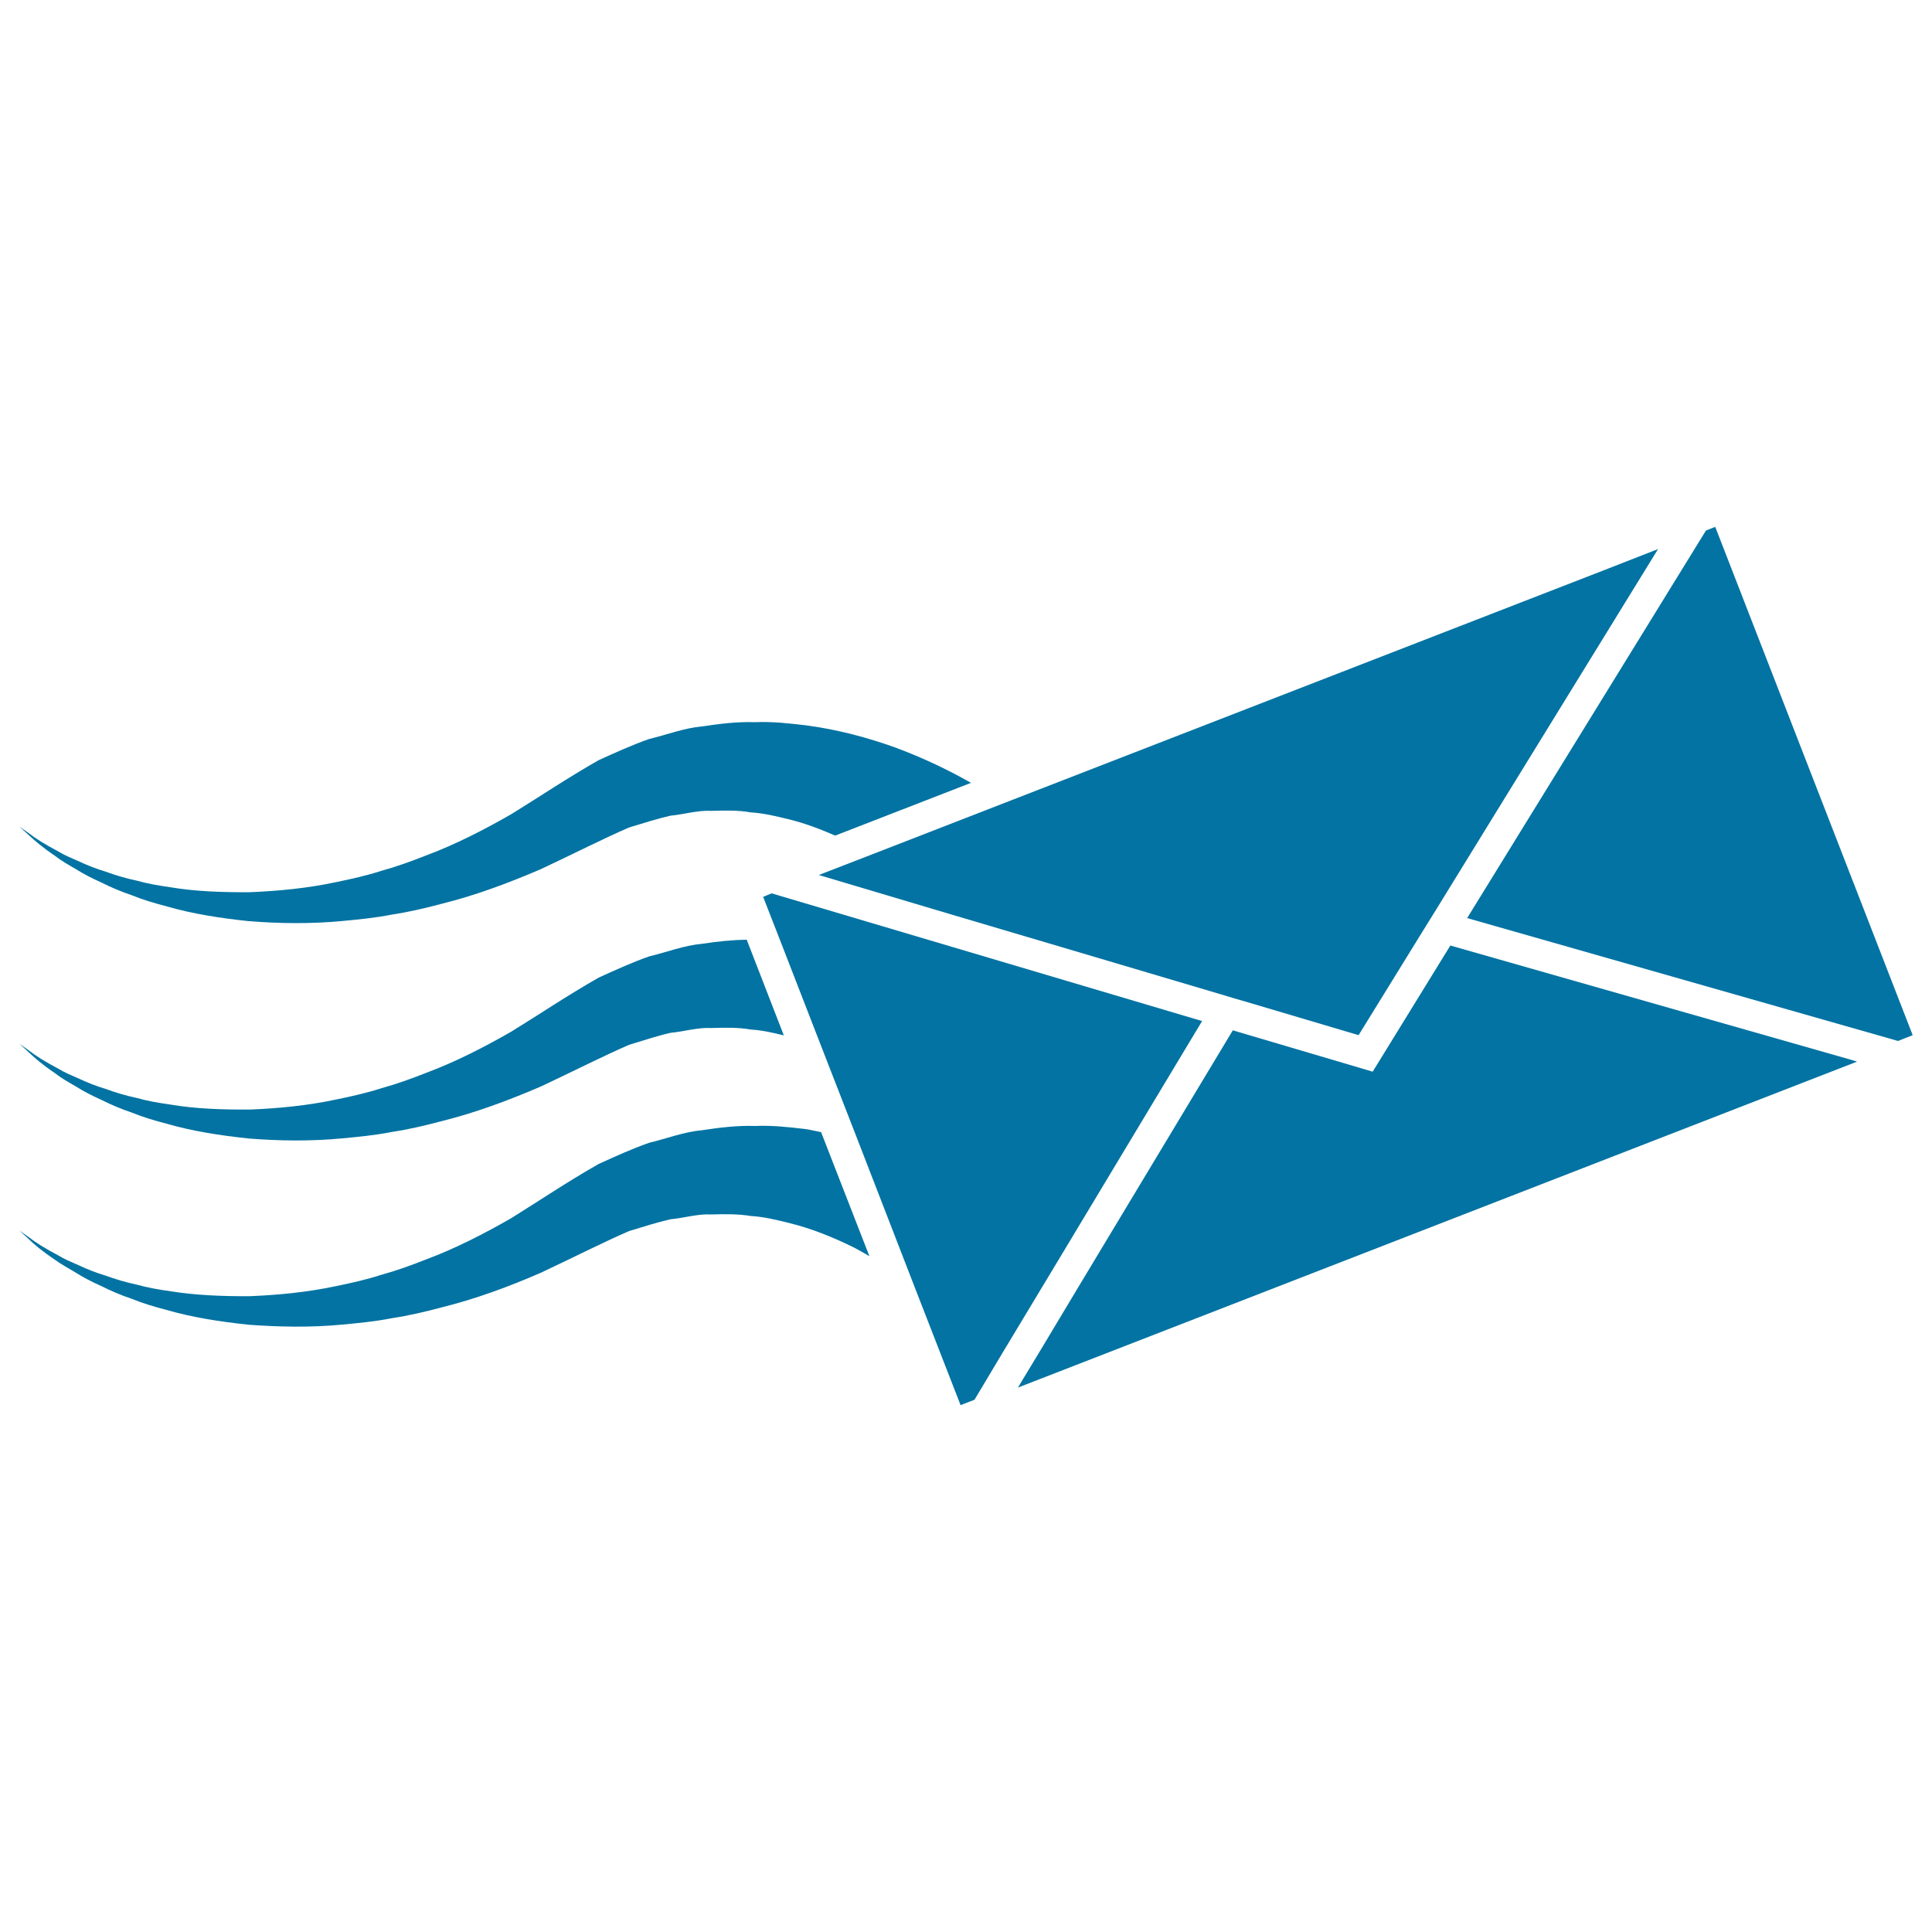
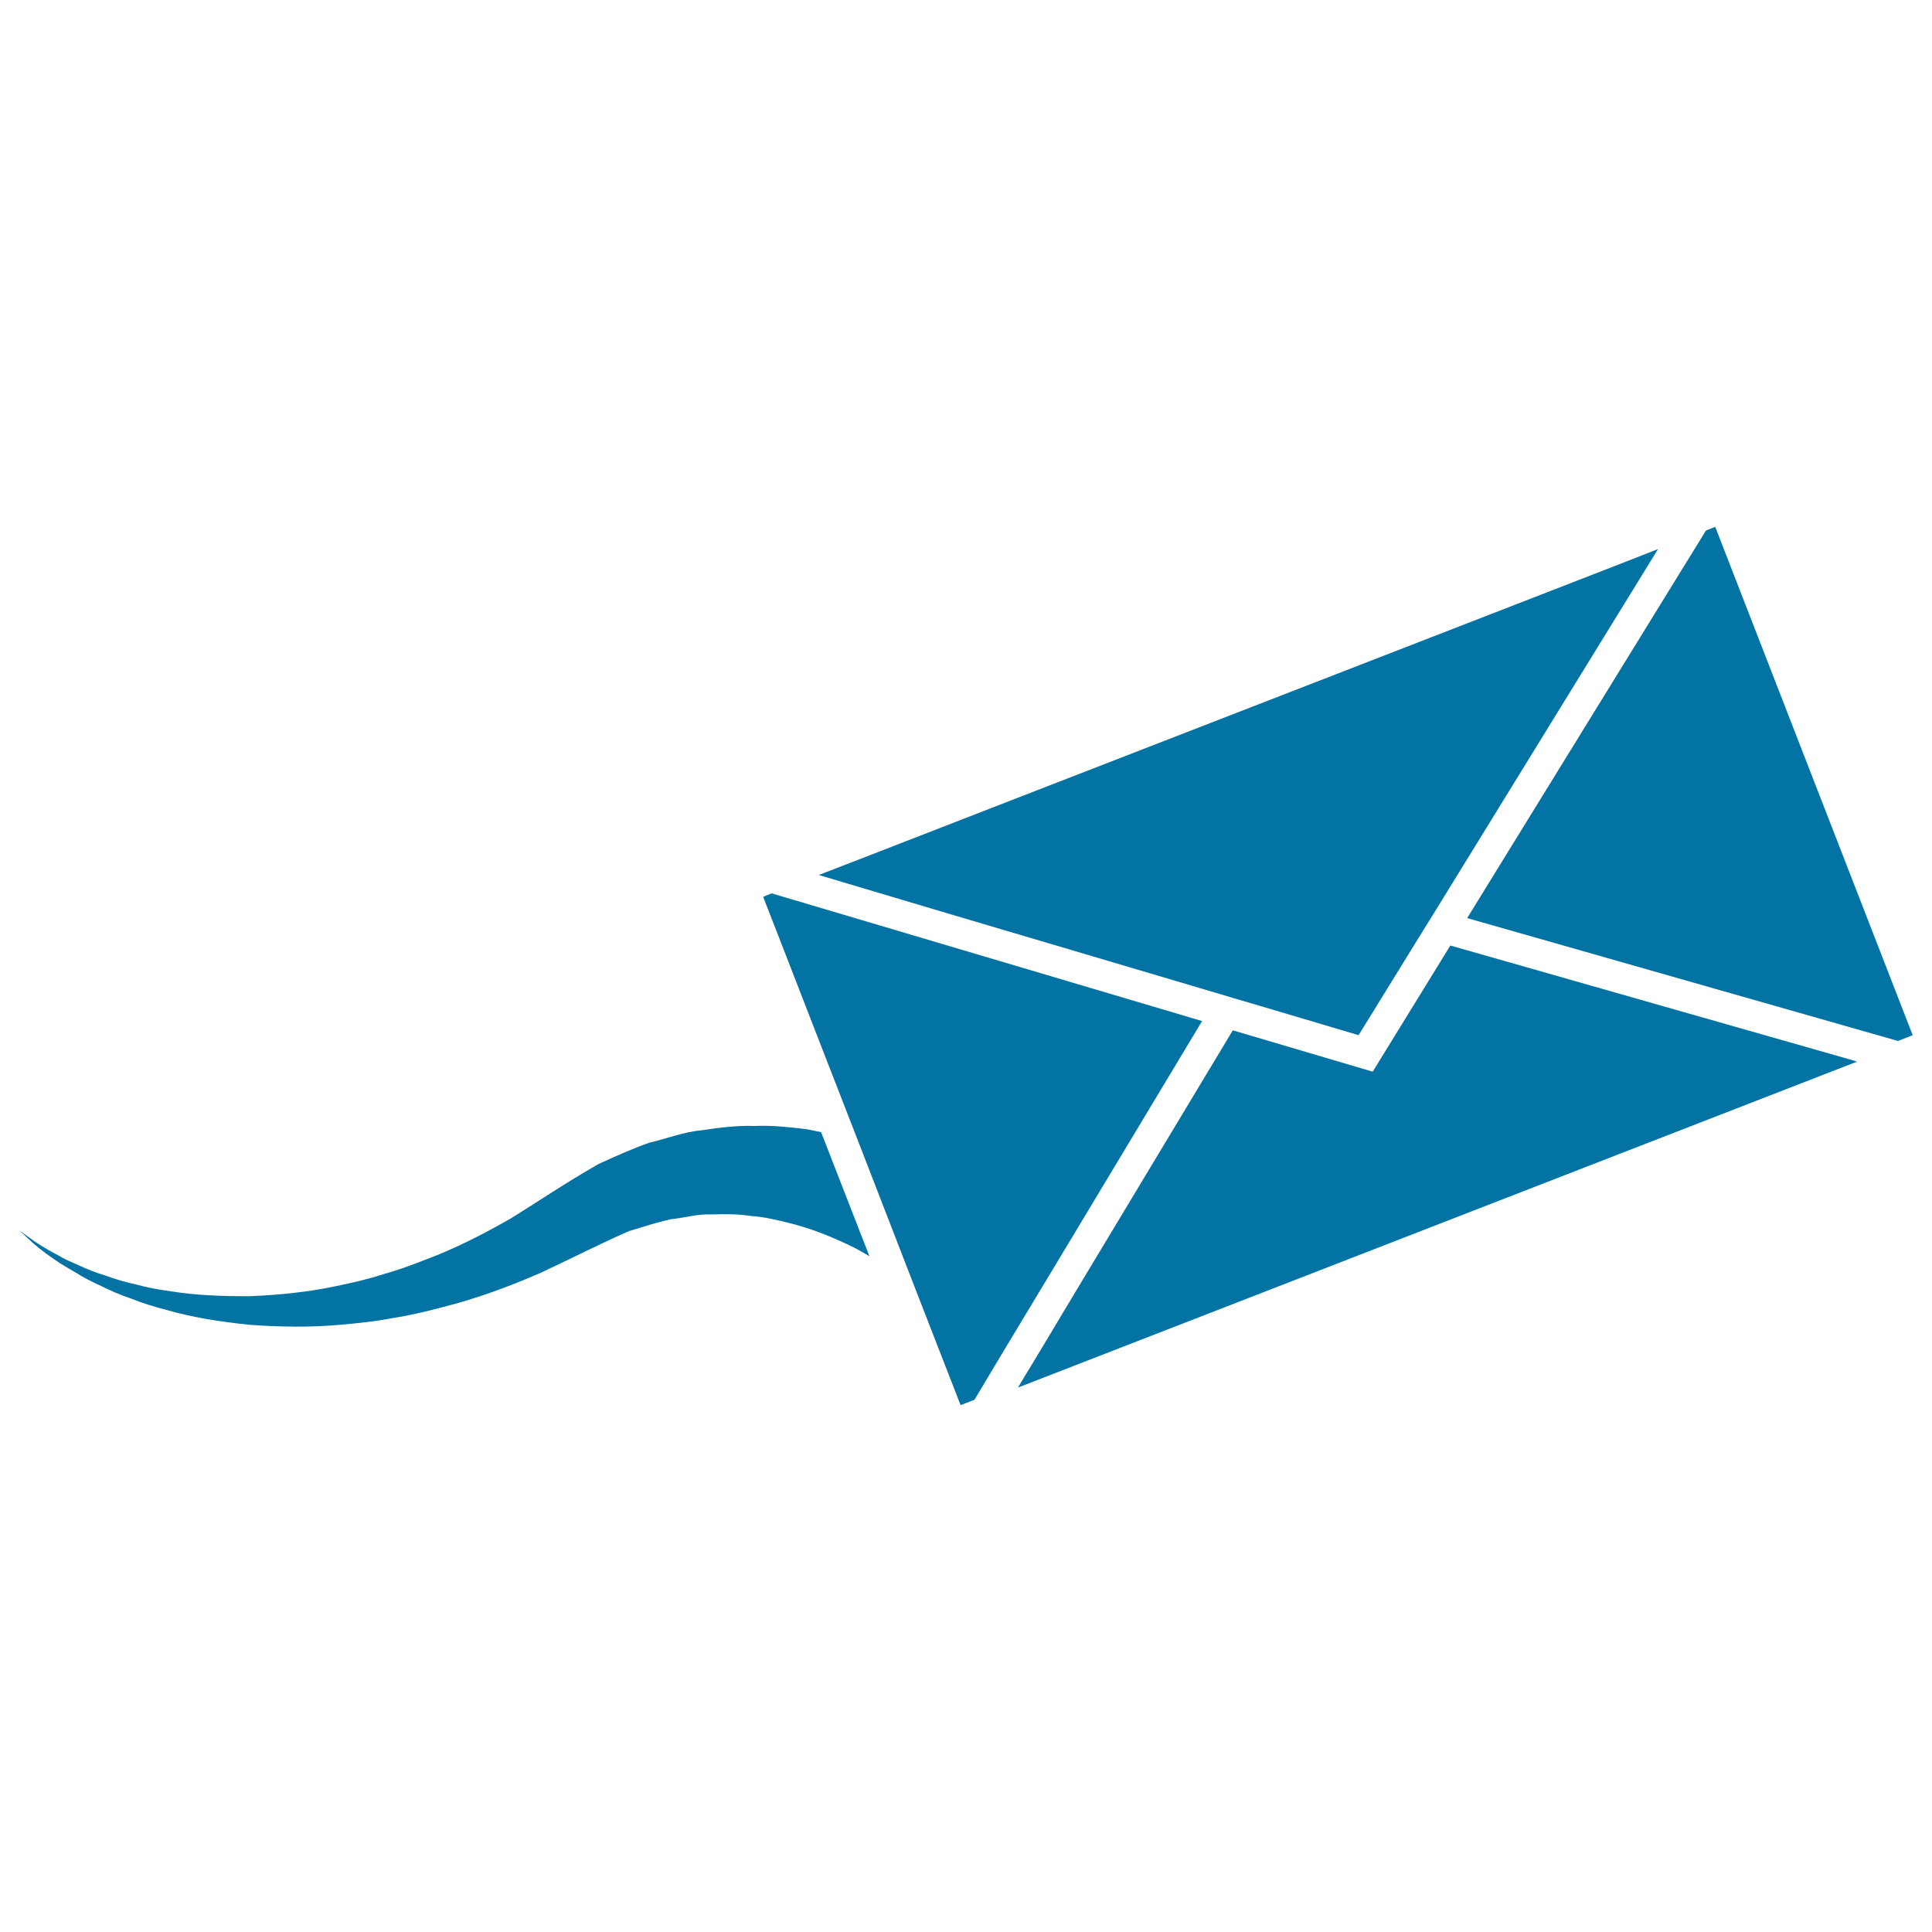
<svg xmlns="http://www.w3.org/2000/svg" viewBox="0 0 1000 1000" style="fill:#0273a2">
  <title>Envelope Black Rotated Shape With Three Tails SVG icon</title>
  <g>
    <g>
-       <path d="M28.5,555.5c3,2.4,6.7,4.5,10.7,6.8c3.9,2.5,8.4,4.8,13.3,7c4.8,2.4,10.1,4.7,15.8,6.6c5.6,2.3,11.7,4.1,18.2,5.8c12.8,3.7,27.1,6,42.4,7.6c15.3,1.2,31.6,1.5,48.4-0.1c8.4-0.8,16.9-1.6,25.5-3.3c8.6-1.3,17.2-3.3,25.8-5.6c17.3-4.3,34.3-10.6,51.5-18c16-7.5,32.1-15.7,45.5-21.5c7.3-2.2,14.4-4.6,21.4-6.2c7.3-0.7,14.2-2.9,21.2-2.5c7-0.2,13.8-0.4,20.5,0.8c5.8,0.3,11.5,1.7,17,3l-19.2-49.5c-7.6,0.1-15.2,0.9-23,2.1c-9.3,0.8-18.2,4.3-27.4,6.5c-8.9,3.1-17.6,7.1-26.2,11c-17,9.7-30.8,19.1-45.3,28c-13.8,7.9-28.7,15.6-44,21.3c-7.6,3-15.3,5.8-23,7.9c-7.7,2.5-15.4,4.2-23.1,5.8c-15.4,3.3-30.5,4.7-45,5.3c-14.4,0.1-28.3-0.4-40.8-2.5c-6.3-0.9-12.3-1.9-17.9-3.5c-5.7-1.2-11-2.8-15.9-4.6c-5-1.5-9.5-3.3-13.6-5.2c-4.1-1.8-8-3.4-11.2-5.4c-6.7-3.5-11.7-6.7-14.9-9.2c-3.3-2.4-5.1-3.6-5.1-3.6s1.6,1.4,4.6,4.2C17.6,547.3,22.1,551.2,28.5,555.5z" />
      <path d="M39.2,658.7c3.9,2.5,8.4,4.8,13.3,7c4.8,2.4,10.1,4.7,15.8,6.6c5.6,2.3,11.7,4.1,18.2,5.8c12.8,3.7,27.1,6,42.4,7.6c15.3,1.1,31.6,1.5,48.4-0.1c8.4-0.8,16.9-1.6,25.5-3.3c8.6-1.3,17.2-3.3,25.8-5.6c17.3-4.3,34.3-10.5,51.5-18c16-7.5,32.1-15.7,45.5-21.5c7.3-2.2,14.4-4.5,21.4-6.1c7.3-0.7,14.2-2.9,21.2-2.5c7-0.2,13.8-0.3,20.5,0.8c6.7,0.4,13.1,2,19.3,3.5c12.4,3,23.8,7.8,34,12.8c2.9,1.5,5.4,3,8,4.5l-25-64.2c-2.7-0.5-5.3-1.2-8.1-1.6c-8.5-1-17.1-2-26.2-1.6c-9-0.3-18.1,0.8-27.3,2.2c-9.3,0.8-18.2,4.3-27.4,6.5c-8.9,3.1-17.6,7.1-26.2,11c-17,9.7-30.8,19.1-45.3,28.1c-13.8,7.9-28.7,15.6-44,21.3c-7.6,3-15.3,5.8-23,7.9c-7.7,2.5-15.4,4.2-23.1,5.8c-15.4,3.3-30.5,4.7-45,5.3c-14.4,0.1-28.3-0.5-40.8-2.5c-6.3-0.9-12.3-1.9-17.9-3.5c-5.7-1.2-11-2.8-15.9-4.6c-5-1.5-9.6-3.3-13.6-5.2c-4.1-1.8-8-3.4-11.2-5.4c-6.7-3.5-11.7-6.7-14.9-9.2c-3.3-2.3-5.1-3.6-5.1-3.6s1.6,1.4,4.6,4.2c2.9,2.9,7.5,6.7,13.9,11C31.5,654.3,35.2,656.3,39.2,658.7z" />
      <polygon points="518.8,700.4 550.3,648.1 622.2,528.5 399.4,462.4 395,464.2 403.7,486.5 425.2,541.9 443.8,589.7 473,665.1 497.2,727.3 504.4,724.5 " />
      <polygon points="883,274.6 759.4,475.2 982.4,538.8 990,535.8 887.8,272.7 " />
      <polygon points="957.6,548.4 750.7,489.4 710.5,554.7 638.1,533.3 558.2,666.1 538.6,698.8 528.8,715 526.9,718.2 961.2,549.5 " />
-       <path d="M28.5,443c3,2.4,6.7,4.5,10.7,6.8c3.9,2.5,8.4,4.8,13.3,7c4.8,2.4,10.1,4.7,15.8,6.6c5.6,2.3,11.7,4.1,18.2,5.8c12.8,3.7,27.1,6,42.4,7.6c15.3,1.2,31.6,1.5,48.4-0.1c8.4-0.8,16.9-1.6,25.5-3.3c8.6-1.3,17.2-3.3,25.8-5.6c17.3-4.3,34.3-10.6,51.5-18c16-7.5,32.1-15.7,45.5-21.5c7.3-2.2,14.4-4.5,21.4-6.1c7.3-0.7,14.2-2.9,21.2-2.5c7-0.2,13.8-0.4,20.5,0.8c6.7,0.4,13.1,2,19.3,3.5c8.7,2.1,16.7,5.2,24.3,8.5l70.3-27.3c-11.1-6.3-24.1-12.7-39.5-18.4c-13.8-4.9-29.2-9.2-46.2-11.4c-8.5-1-17.1-2-26.2-1.6c-9-0.3-18.1,0.8-27.3,2.2c-9.3,0.8-18.2,4.3-27.4,6.5c-8.9,3.1-17.6,7.1-26.2,11c-17,9.7-30.8,19.1-45.3,28c-13.8,7.9-28.7,15.6-44,21.3c-7.6,3-15.3,5.8-23,7.9c-7.7,2.5-15.4,4.2-23.1,5.8c-15.4,3.3-30.5,4.7-45,5.3c-14.4,0.1-28.3-0.4-40.8-2.5c-6.3-0.9-12.3-1.9-17.9-3.5c-5.7-1.2-11-2.8-15.9-4.6c-5-1.5-9.5-3.3-13.6-5.2c-4.1-1.8-8-3.4-11.2-5.4c-6.7-3.5-11.7-6.7-14.9-9.2c-3.3-2.3-5.1-3.6-5.1-3.6s1.6,1.4,4.6,4.2C17.6,434.8,22.1,438.7,28.5,443z" />
      <polygon points="829.8,295.3 519.9,415.6 451.7,442.1 423.8,452.9 494.3,473.9 542.3,488.1 630.7,514.3 638.7,516.7 646.6,519 703.2,535.8 734.6,484.9 739,477.8 743.4,470.7 858.2,284.2 " />
    </g>
  </g>
</svg>